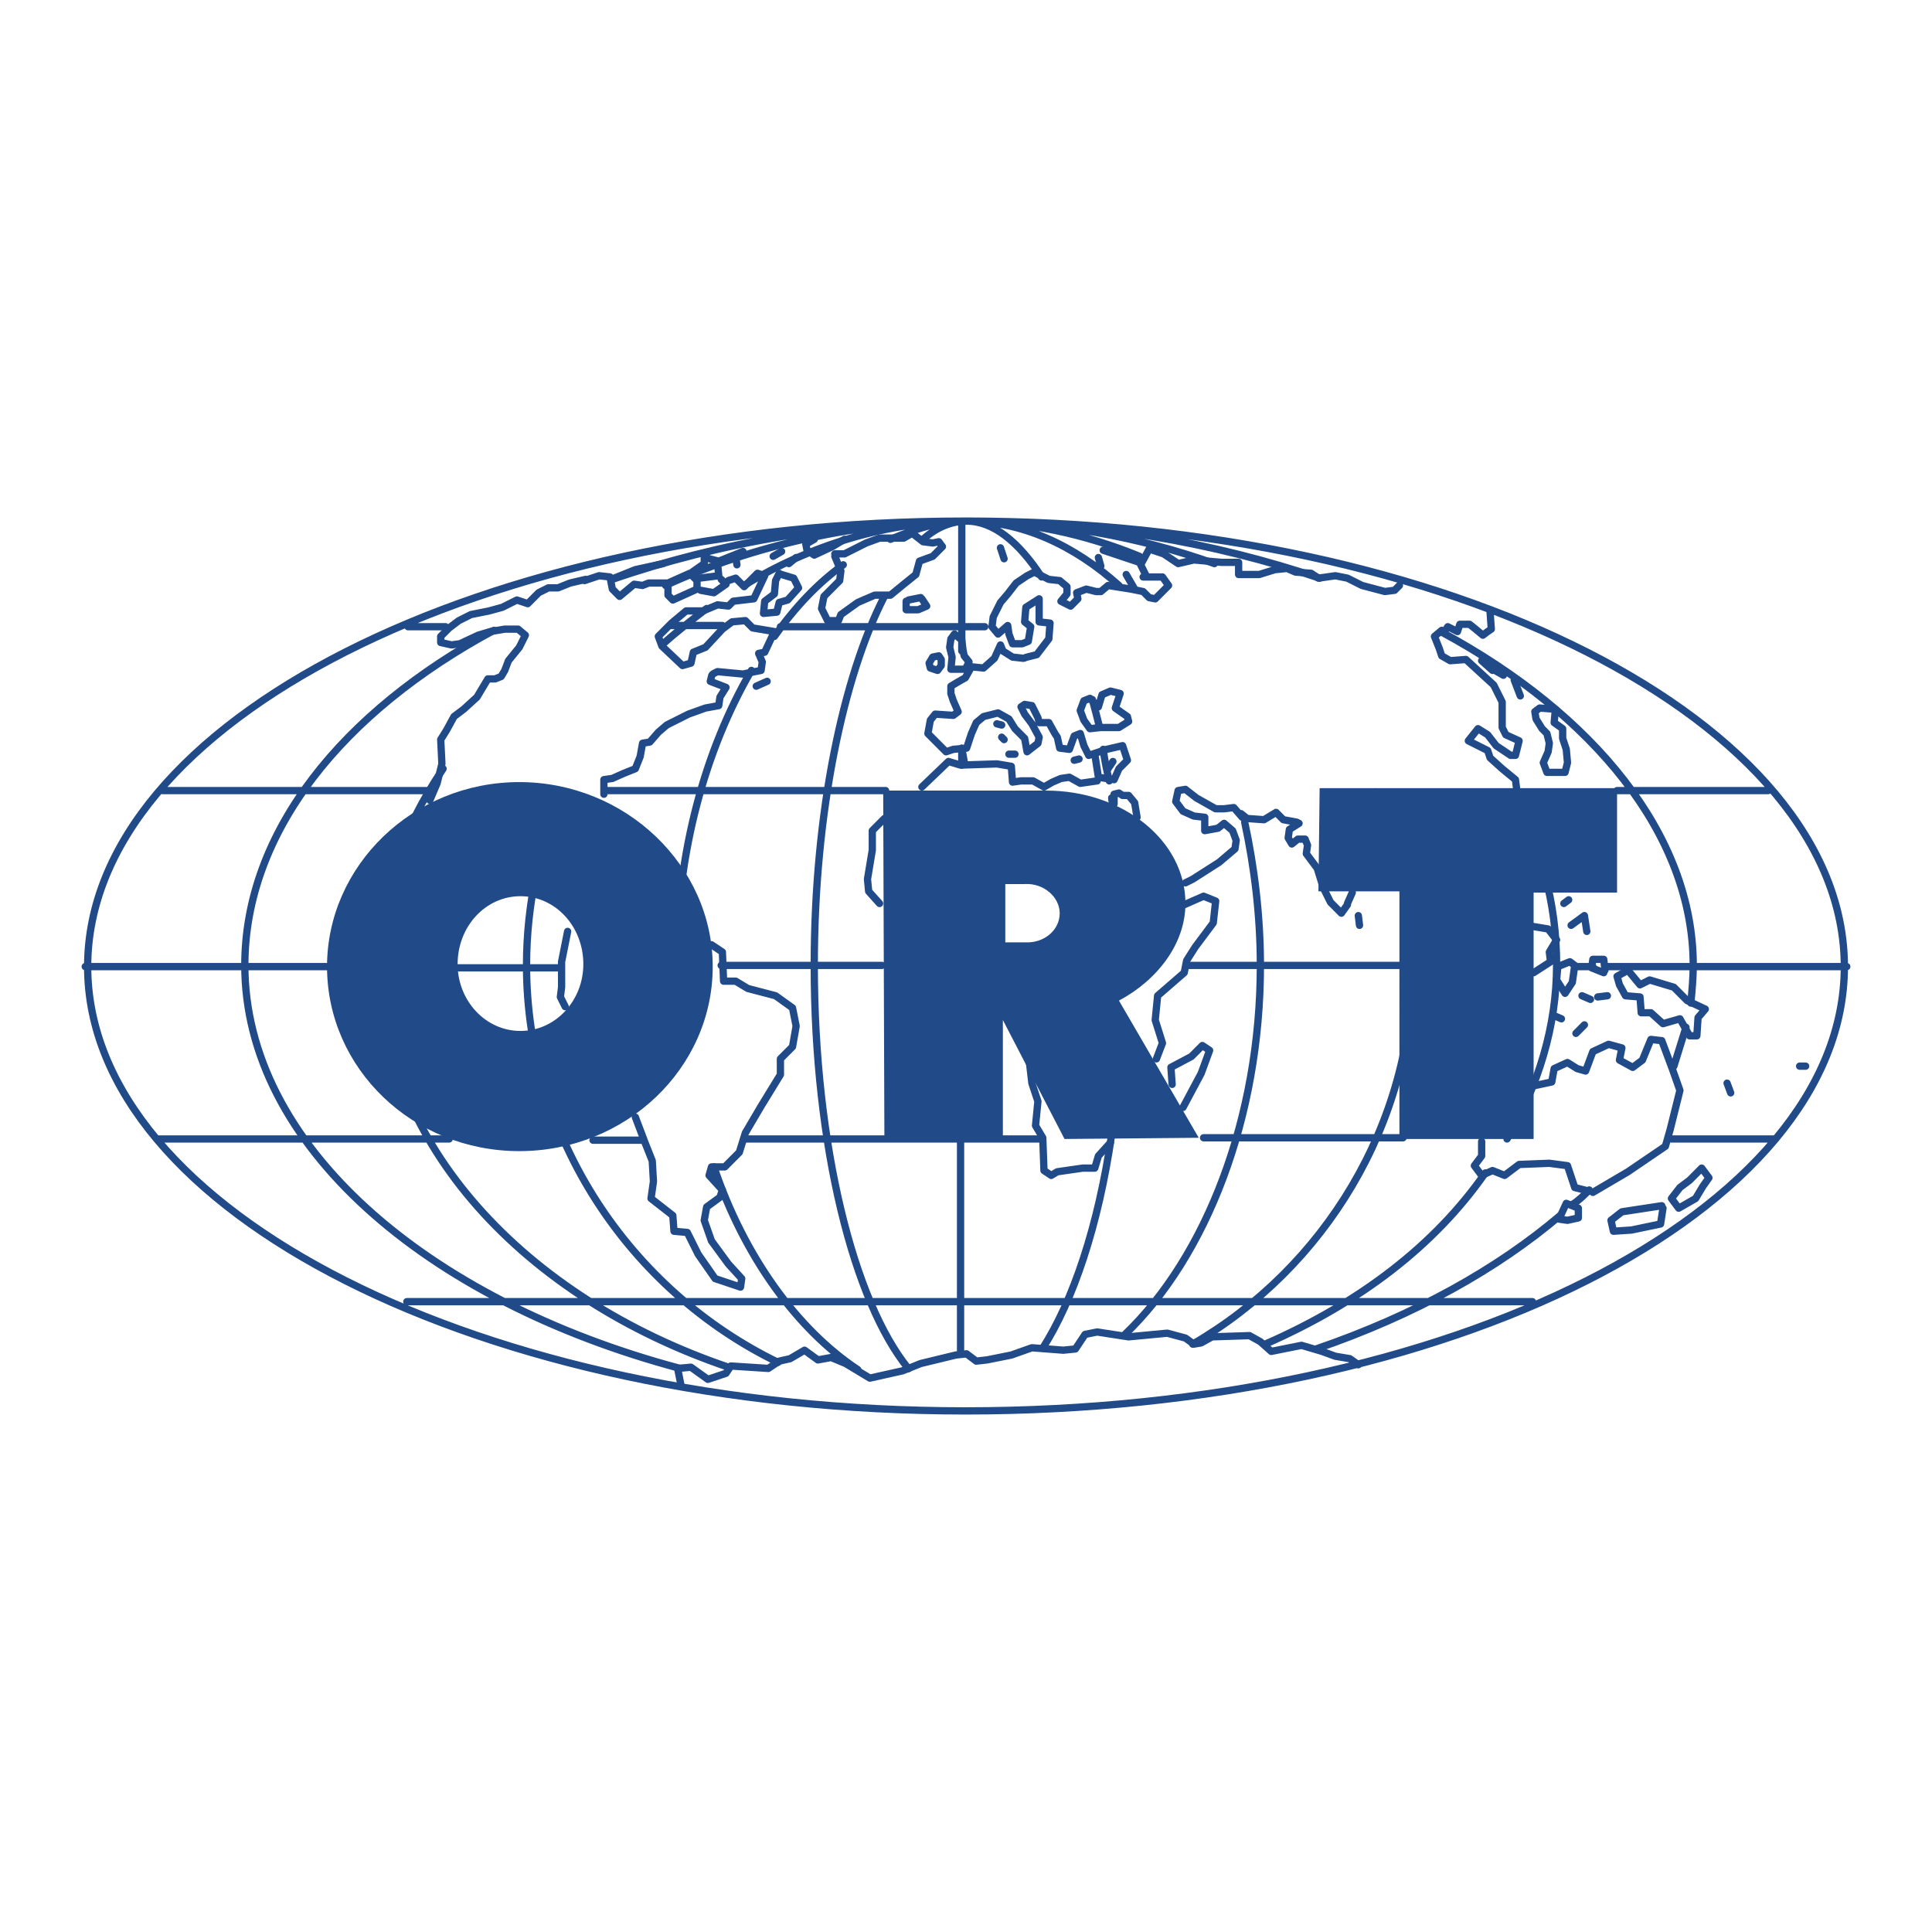
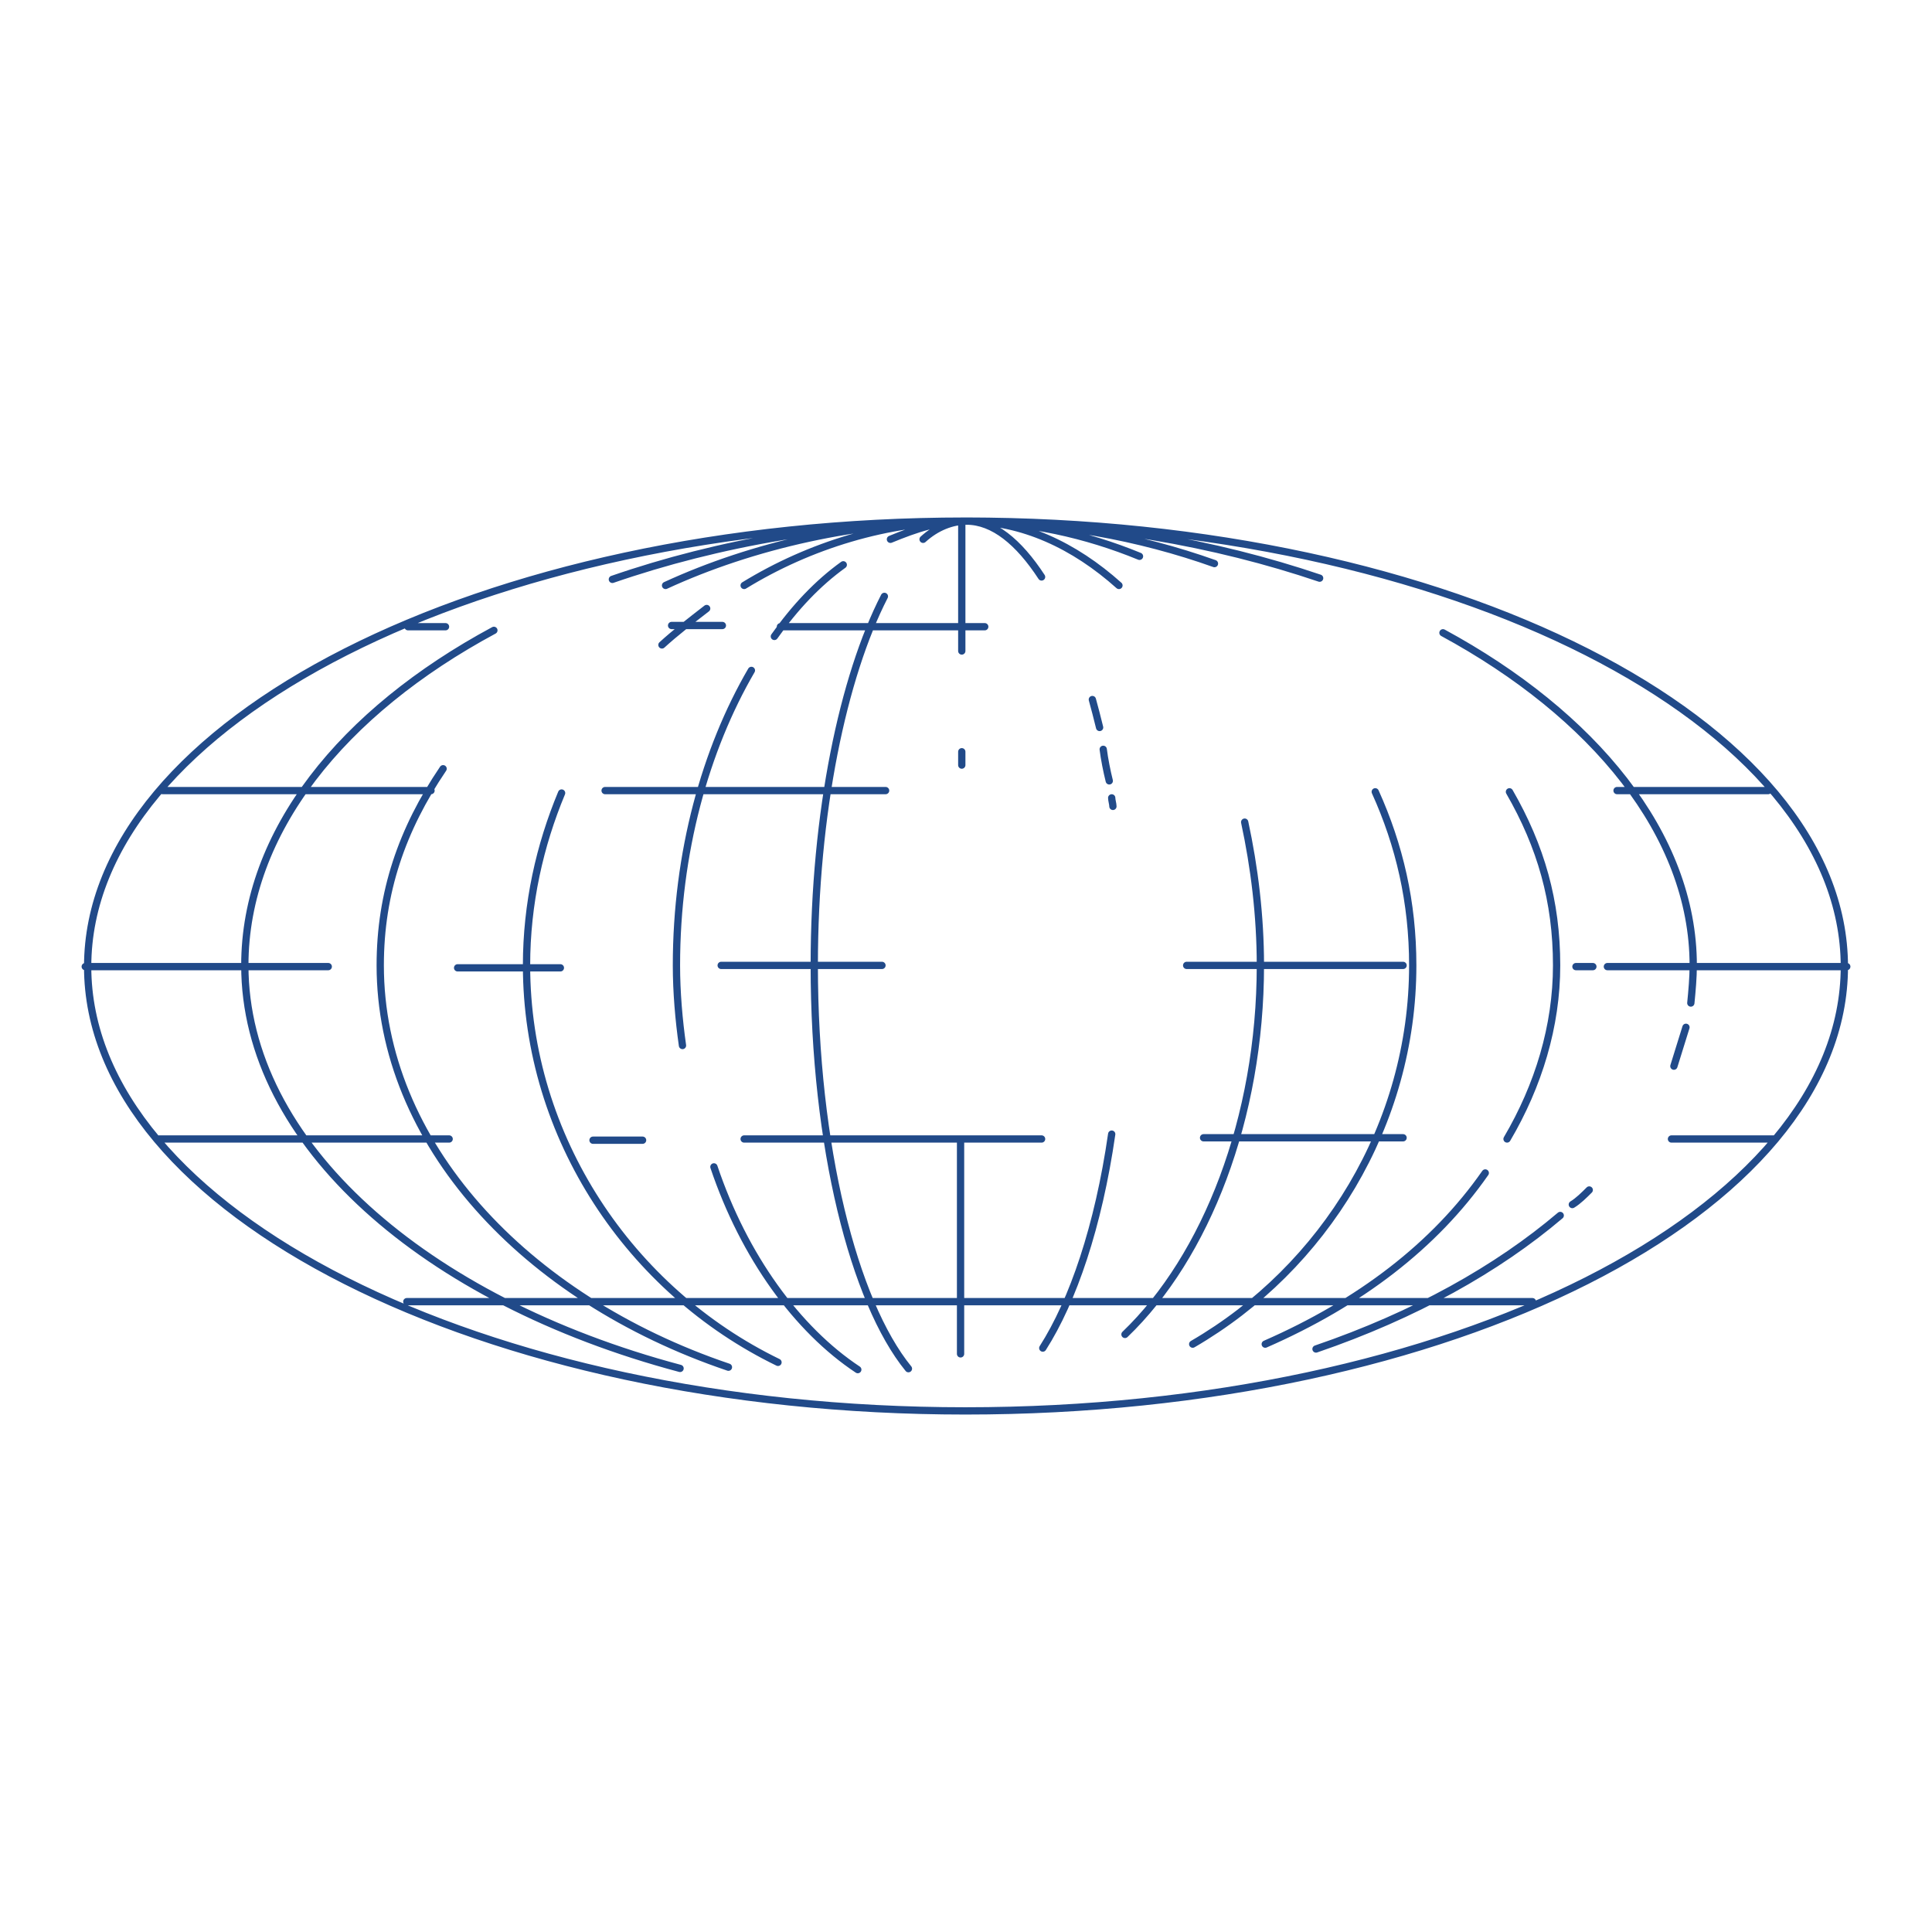
<svg xmlns="http://www.w3.org/2000/svg" width="2500" height="2500" viewBox="0 0 192.756 192.756">
-   <path fill-rule="evenodd" clip-rule="evenodd" fill="#fff" d="M0 0h192.756v192.756H0V0z" />
-   <path d="M56.633 92.927l-.603 3.027v2.543l-.121.969.482.969m14.596-6.176l1.085.726.121 2.907h1.206l1.207.727 2.774.727 1.689 1.211.362 1.816-.362 2.059-1.207 1.211v1.576l-1.93 3.148-1.568 2.664-.603 1.938-1.448 1.453h-1.327l-.241.848 1.327 1.455-.241.727-1.327.969-.242 1.332.724 2.059 1.689 2.301 1.326 1.453-.121.848-2.532-.848-1.689-2.422-1.086-2.18-1.327-.121-.12-1.574-2.172-1.695.241-1.697-.12-2.059-.722-1.818-.964-2.543m24.847-29.793l-1.206 1.21v1.938l-.482 2.907.12 1.21 1.086 1.211m30.396.123l1.93-.848 1.207.484-.242 2.18-1.809 2.422-.844 1.332-.242 1.212-2.654 2.301-.24 2.422.723 2.301-.602 1.574m1.568 2.545l-.121-1.697 2.051-1.088 1.084-1.092.725.484-.844 2.303-1.811 3.391M110.793 114l-1.207 1.332-.361 1.211h-1.207l-2.531.365-.604.361-.725-.484-.121-3.27-.723-1.211.24-2.422-.602-1.816-.242-2.061m32.811-14.653l.119.969m12.184 21.558v1.453l-.725.969.725.969 1.086-.484 1.205.484 1.449-1.09 3.014-.119 1.811.24.725 2.18 1.445.365m.363.119l3.498-2.057 3.738-2.545.482-1.695.967-3.875-.725-2.059-1.086-2.908-1.086-.121-.844 2.061-.965.725-1.326-.725.24-1.213-1.326-.361-1.568.727-.725 1.938-.844-.242-.965-.607-1.328.607-.24 1.332-1.688.363m9.289-11.507l1.205 1.453.965-.484 2.414.727 1.326 1.332 1.809.848-.723.848-.121 1.816h-.723l-.965-1.695-1.689.484-1.207-1.09h-.965l-.121-1.574-1.447-.121-.602-1.09-.242-.848 1.086-.606zm-2.293 0l-.119-1.09h-1.086l-.121.848 1.207.484m-4.584-.606l1.205-.485.484.364-.242 1.695-.725 1.09-.844-1.332.122-1.332zm-2.414.606l1.689-1.09-.121-.969.725-1.21-.844-1.091-1.449-.242m6.394 7.024l.965-.121m-3.137 3.754l.844-.848m-3.135-.969l.844.363m2.051-2.3l.844.363m13.631 8.357l.361.969m6.877-2.664h.602m-10.374 10.172l.723.969-.602.848-.725 1.213-1.688.969-.725-.969.846-1.092.965-.725 1.206-1.213zm-3.859 3.998l-.242 1.574-2.895.605-1.809.121-.242-1.09 1.086-.848 3.98-.607m-8.321.245l-1.207-.484-.723 1.574.844.121 1.086-.242v-.969zm-89.504 17.803l-.362-1.816 1.327-.121 1.689 1.211 1.809-.605.482-.727 3.74.242 1.085-.727 1.085-.242 1.447-.848 1.327.969 1.327-.242 1.448.605 2.412 1.453 3.257-.727 1.81-.727 3.498-.848 1.085-.121.966.727 1.084-.121 2.412-.484 2.053-.727 3.135.242 1.207-.121.965-1.453 1.207-.242 3.135.484 3.859-.365 1.811.486.844.605.725-.121 1.086-.605 3.738-.121 1.086.605 1.086.969 3.016-.605 2.051.605 1.326.484 1.447.242.846.605m21.228-43.841l1.326-.969.242 1.575m-2.291-2.786l.482-.363m-1.327-19.015l-1.566-.121-.482.363.119.727.604.969.482.484.24.97-.119.848-.482 1.09.361.968h1.809l.242-.968-.121-1.332-.361-1.09v-.969l-.846-.605.12-1.334zm-4.102-2.907l.604 1.575m-1.688-2.059l-.846-.485m-1.326-.969l1.086.969.24-.241m-5.306-3.755l-.725.606.482 1.211.242.727.844.484 1.568-.121 2.773 2.544.846 1.695v2.543l.361.727 1.328.605-.363 1.453h-.482l-1.447-.969-.844-1.089-.965-.606-.965 1.212 1.93.968.24.727 1.207 1.09 1.326 1.091.121.968m-2.653-17.683l.121 1.696-.361.242-.482.363-.725-.605-.604-.484h-.965l-.24.727-.965-.484-.242.363m-9.287 26.159l-.482 1.09v.122l-.604.848-1.086-1.091-.723-1.453-.604-1.938-1.086-1.454.121-.848-.242-.605h-.725l-.602.484-.361-.605.119-.848.965-.605-.24-.122-1.328-.242-.723-.728-1.205.728-1.689-.121-.604-.485m-10.372.364l-.242-1.453-.604-.727h-.604l-.361-.241-.482.121v.968m12.787 1.332l-.846-.968-.965.12h-.844l-1.93-1.09-1.086-.848-.725.121-.24 1.091.723.968 1.086.485 1.086.121v1.332l1.326-.242.604-.484.846.726.361.969-.121.848-1.568 1.332-2.652 1.696-.725.363M95.957 74.639l.241 1.333m17.007-17.199l-.844-1.454m1.569-1.21l.723-1.332 1.447.483 1.447.969 1.568-.363 2.775.242h1.688v1.211h2.051l1.568-.484 1.207-.121.844.363 1.568.122.723.485 1.689-.243 1.207.243 1.447.726 2.291.606.965-.122.482-.484m-25.208-.848l-.725-1.453-3.619-1.211m-.601 23.011l-1.689.243-1.086-.606-.844.122-.844.363-.846.485-1.086-.606h-1.205l-.846.121-.121-1.574-1.445-.243-3.62.122-1.206-.363-2.653 2.543m7.962-6.178l-.482-.122m.722 1.575l-.24-.242m1.326 1.696h-.604m6.996.484l-.482.122m2.051-.606l.361 2.3 1.568.244.482-1.091.844-.848-.482-1.454-1.568.364-1.809.605-.482-.969-.361-1.211-.604.243-.482 1.333-.965-.121-.24-1.091-.242-.363-.604-1.09h-.965l-.121-.484-.602-1.211-.725-.121-.361.242.361.727.725.969.723 1.332-.121.606-1.086.848-.24-1.333-.965-.969-.604-.969-1.086-.605-1.447.364-.723.605-.483 1.09-.483 1.454-1.327.121-.723.242-1.81-1.817.241-1.332.483-.606 1.809.121.482-.363-.482-1.09-.241-.727v-.727l.603-.363.844-.484.604-1.09 1.206.122 1.086-.969.604-1.332.24.605.965.605 1.086.122c.121 0 .242-.122.361-.122l.967-.241 1.205-1.576.121-1.574-1.086-.121v-2.302l-1.326.848-.121 1.454.604.484-.242 1.454-.604.242h-.965l-.361-.969-.121-.848-.965.848-.604-.726.121-.969.725-1.453.723-.849.846-1.089 1.084-.727.725-.364 1.447.727 1.086.121.723.606v.726l-.602.728.965.483.723-.727-.119-.605.965-.363.965.243h.482l.723-.606 2.293.364 1.205.243.604.605.604.121 1.328-1.332-.605-.848h-1.93m-3.017 18.407l-.484.726m-.723-4.118l-1.086.121-.604-.847-.361-.969.361-.969.604-.242.844.848.363-1.21.844-.364.965.243-.482 1.454 1.205.848.121.484-.965.605h-1.809v-.002zm-.242-16.955l.242.848m-10.012-1.818l.361 1.09M76.536 67.978l-1.086.484m19.421-1.695l.12-1.211-.241-.969.121-.848.362-.484.724.606.12.969.121.605.482.605-.362.727h-1.447zm-.965-.364v-.605l-.242-.363-.603.121-.363.606.121.484.724.241.363-.484zm-1.93-6.661l.481.727-.844.364h-1.206v-.848m.242-.122l1.206-.242m-8.564-4.361h.965l2.172-1.089 1.327-.485h2.412l.844-.484 1.086.848.965.122.603-.122.362.484-.964.969-1.327.484-.363 1.333-1.206.969-1.327 1.09h-1.568l-1.689.728-1.688 1.211-.241.604h-1.085l-.603-1.21.241-1.21 1.568-1.575.12-.969-.603-1.453m-2.052-1.698l-.844.485.12.605.724.485 1.81-.848 1.206-.727m-6.514 3.392l-.363.727-.12 1.332-.965.728-.121 1.211 1.327-.122.242-.968.844-.243 1.085-1.211-.483-.968-1.206-.364m1.449-1.696l-.724.605m-.724-1.211l-.844.484m-4.463 2.422l.723-.242.845.848 1.327-1.333.724.242-1.086 2.301-2.051.243-.481.483-1.087-.121-1.447.606h-1.688l-1.448 1.211-1.327 1.332.362.969 2.05 1.938.844-.241.241-1.091 1.207-.485 1.688-1.816.965-.727 1.327-.122.724.728 2.171.363-.965 2.059-.603.122.361.847-.12.848-1.81.363-2.534-.241c-.24.121-.603.241-.603.484l-.12.484 1.568.605-.604.968-.121.848-1.326.243-1.689.605-1.207.606-.965.484-.844.726-.844.969-.724.122-.241 1.332-.482 1.211-1.207.484-1.085.484-.844.122v1.453m9.651-20.345l1.327.242 1.207-.848-.482-.484m-.364-1.575l.121 1.211-1.929.243m3.618-2.18l.121.848m-3.257-.726l1.448.363 2.413-.968m-5.067 2.057l1.206-.848v-.726l.483.242m-4.101 2.423v1.21l.483.485 2.412-1.09v-.848l-.724-.727-2.171.97zm-8.203-.364l-1.568.364-1.207.484h-.964l-.965.484-1.085 1.09-1.085-.363-1.448.726-1.327.364-1.809.363-1.207.604-.965.728-.844.848v.605l1.085.243.844-.122 1.81-.848 1.207-.363 1.447-.242h1.327l.724.605-.603 1.21-1.085 1.333-.363.969-.361.606-.603.241h-.724l-1.086 1.817-1.327 1.211-.965.727-.724 1.333-.603.968.12 2.422-.481 1.938-.724 1.695m23.64-21.676h-1.809l-.604.242-.844-.121L61.82 59.5l-.724-.727-.242-1.211-1.085-.121-1.448.484m7.841-1.696l-2.774.606-2.413.969" fill="none" stroke="#214a89" stroke-width=".727" stroke-linecap="round" stroke-linejoin="round" stroke-miterlimit="2.613" />
-   <path d="M51.808 78.03c10.615 0 19.3 8.357 19.3 18.41 0 10.174-8.685 18.408-19.3 18.408s-19.18-8.234-19.18-18.408c0-10.053 8.565-18.41 19.18-18.41zm.12 11.384c-3.498 0-6.272 3.028-6.272 6.781 0 3.635 2.775 6.662 6.272 6.662 3.498 0 6.272-3.027 6.272-6.662.001-3.753-2.774-6.781-6.272-6.781zM111.637 99.83l7.961 13.686-13.389.121-6.152-11.869v11.748l-11.821.121-.12-34.759h16.283c7.6 0 13.873 4.966 13.873 11.264-.001 3.996-2.776 7.629-6.635 9.688zm-9.408-5.814c1.93.122 3.498-1.21 3.498-2.906 0-1.576-1.568-3.028-3.498-2.907h-1.93v5.813h1.93zM131.66 78.636h29.674v10.415h-8.324v24.586h-13.389V88.93h-8.082l.121-10.294z" fill-rule="evenodd" clip-rule="evenodd" fill="#214a89" />
  <path d="M96.318 51.991c48.37 0 87.694 19.984 87.694 44.449s-39.324 44.326-87.694 44.326c-48.129 0-87.573-19.861-87.573-44.326s39.444-44.449 87.573-44.449zM67.85 136.527c-25.451-6.783-43.424-22.406-43.424-40.209 0-13.323 9.771-25.313 24.849-33.428m106.389 58.378c-6.271 5.328-14.475 9.932-24.365 13.322m27.26-15.865c-.482.482-1.084 1.088-1.688 1.453m11.338-17.684c-.361 1.211-.844 2.664-1.205 3.877m-23.039-43.238c14.957 8.114 24.969 20.104 24.969 33.185 0 1.211-.121 2.543-.24 3.754M61.096 57.804c10.493-3.633 22.797-5.813 35.342-5.813 12.787 0 24.849 2.181 35.222 5.693m-58.984 78.722C52.29 129.502 37.936 114 37.936 96.318c0-7.267 2.171-13.565 6.272-19.621m103.978 40.33c-5.066 7.268-12.545 12.959-21.953 17.078m24.365-55.106c3.137 5.451 4.705 10.9 4.705 17.319 0 6.055-1.809 11.99-4.945 17.318M66.403 58.41c8.685-3.997 19.3-6.419 30.035-6.419 8.806 0 17.25 1.575 24.728 4.239m-43.545 79.692c-14.715-7.146-25.089-22.406-25.089-39.604 0-6.177 1.327-11.991 3.499-17.198m81.178-.121c2.412 5.329 3.74 11.021 3.74 17.319 0 15.865-8.807 30.156-21.953 37.787M74.244 58.41c6.514-3.997 14.354-6.419 22.194-6.419 6.031 0 11.943 1.332 17.25 3.513m-47.646 8.841c1.327-1.211 2.895-2.423 4.463-3.634m6.754 2.786c2.051-2.907 4.342-5.329 6.875-7.146m-16.042 47.96c-.362-2.543-.603-5.328-.603-7.992 0-11.264 2.896-21.558 7.479-29.431m10.614 69.76c-6.031-3.996-11.338-11.264-14.354-20.227m52.954-34.395c.965 4.481 1.568 9.326 1.568 14.292 0 15.26-5.428 29.066-13.51 36.818M88.839 53.807c2.654-1.09 4.825-1.816 7.599-1.816 5.548 0 10.736 2.422 15.199 6.419m-21.003 78.143c-5.429-6.66-9.395-22.189-9.395-40.234 0-15.261 2.895-28.825 6.996-36.818m22.679 53.651c-1.328 9.205-3.861 16.621-6.877 21.346m6.877-54.894c0 .242.121.605.121.849m-.967-5.693c.121.968.361 2.18.604 3.148m-1.688-8.114c.24.848.482 1.816.723 2.786M92.096 53.807c1.327-1.211 2.895-1.816 4.342-1.816 2.654 0 5.187 2.059 7.48 5.571M40.71 62.528h3.739m22.557-.122h5.066m5.79.122h20.386m78.164 16.349h-15.078m-72.977 0H60.372m-17.37 0H16.224m-7.72 17.562H32.75m12.906.122h10.253m16.043-.243h16.042m30.399 0h21.592m17.247.121h1.689m1.448 0h23.883m-17.49 17.198h10.373m-57.055-.121h19.904m-36.066.121H74.244m-10.133.121h-4.946m-14.353-.121h-28.95m24.727 16.23H152.89M95.957 52.111V64.95m0 10.052v1.332m-.122 37.303v21.438" fill="none" stroke="#214a89" stroke-width=".727" stroke-linecap="round" stroke-linejoin="round" stroke-miterlimit="2.613" />
</svg>